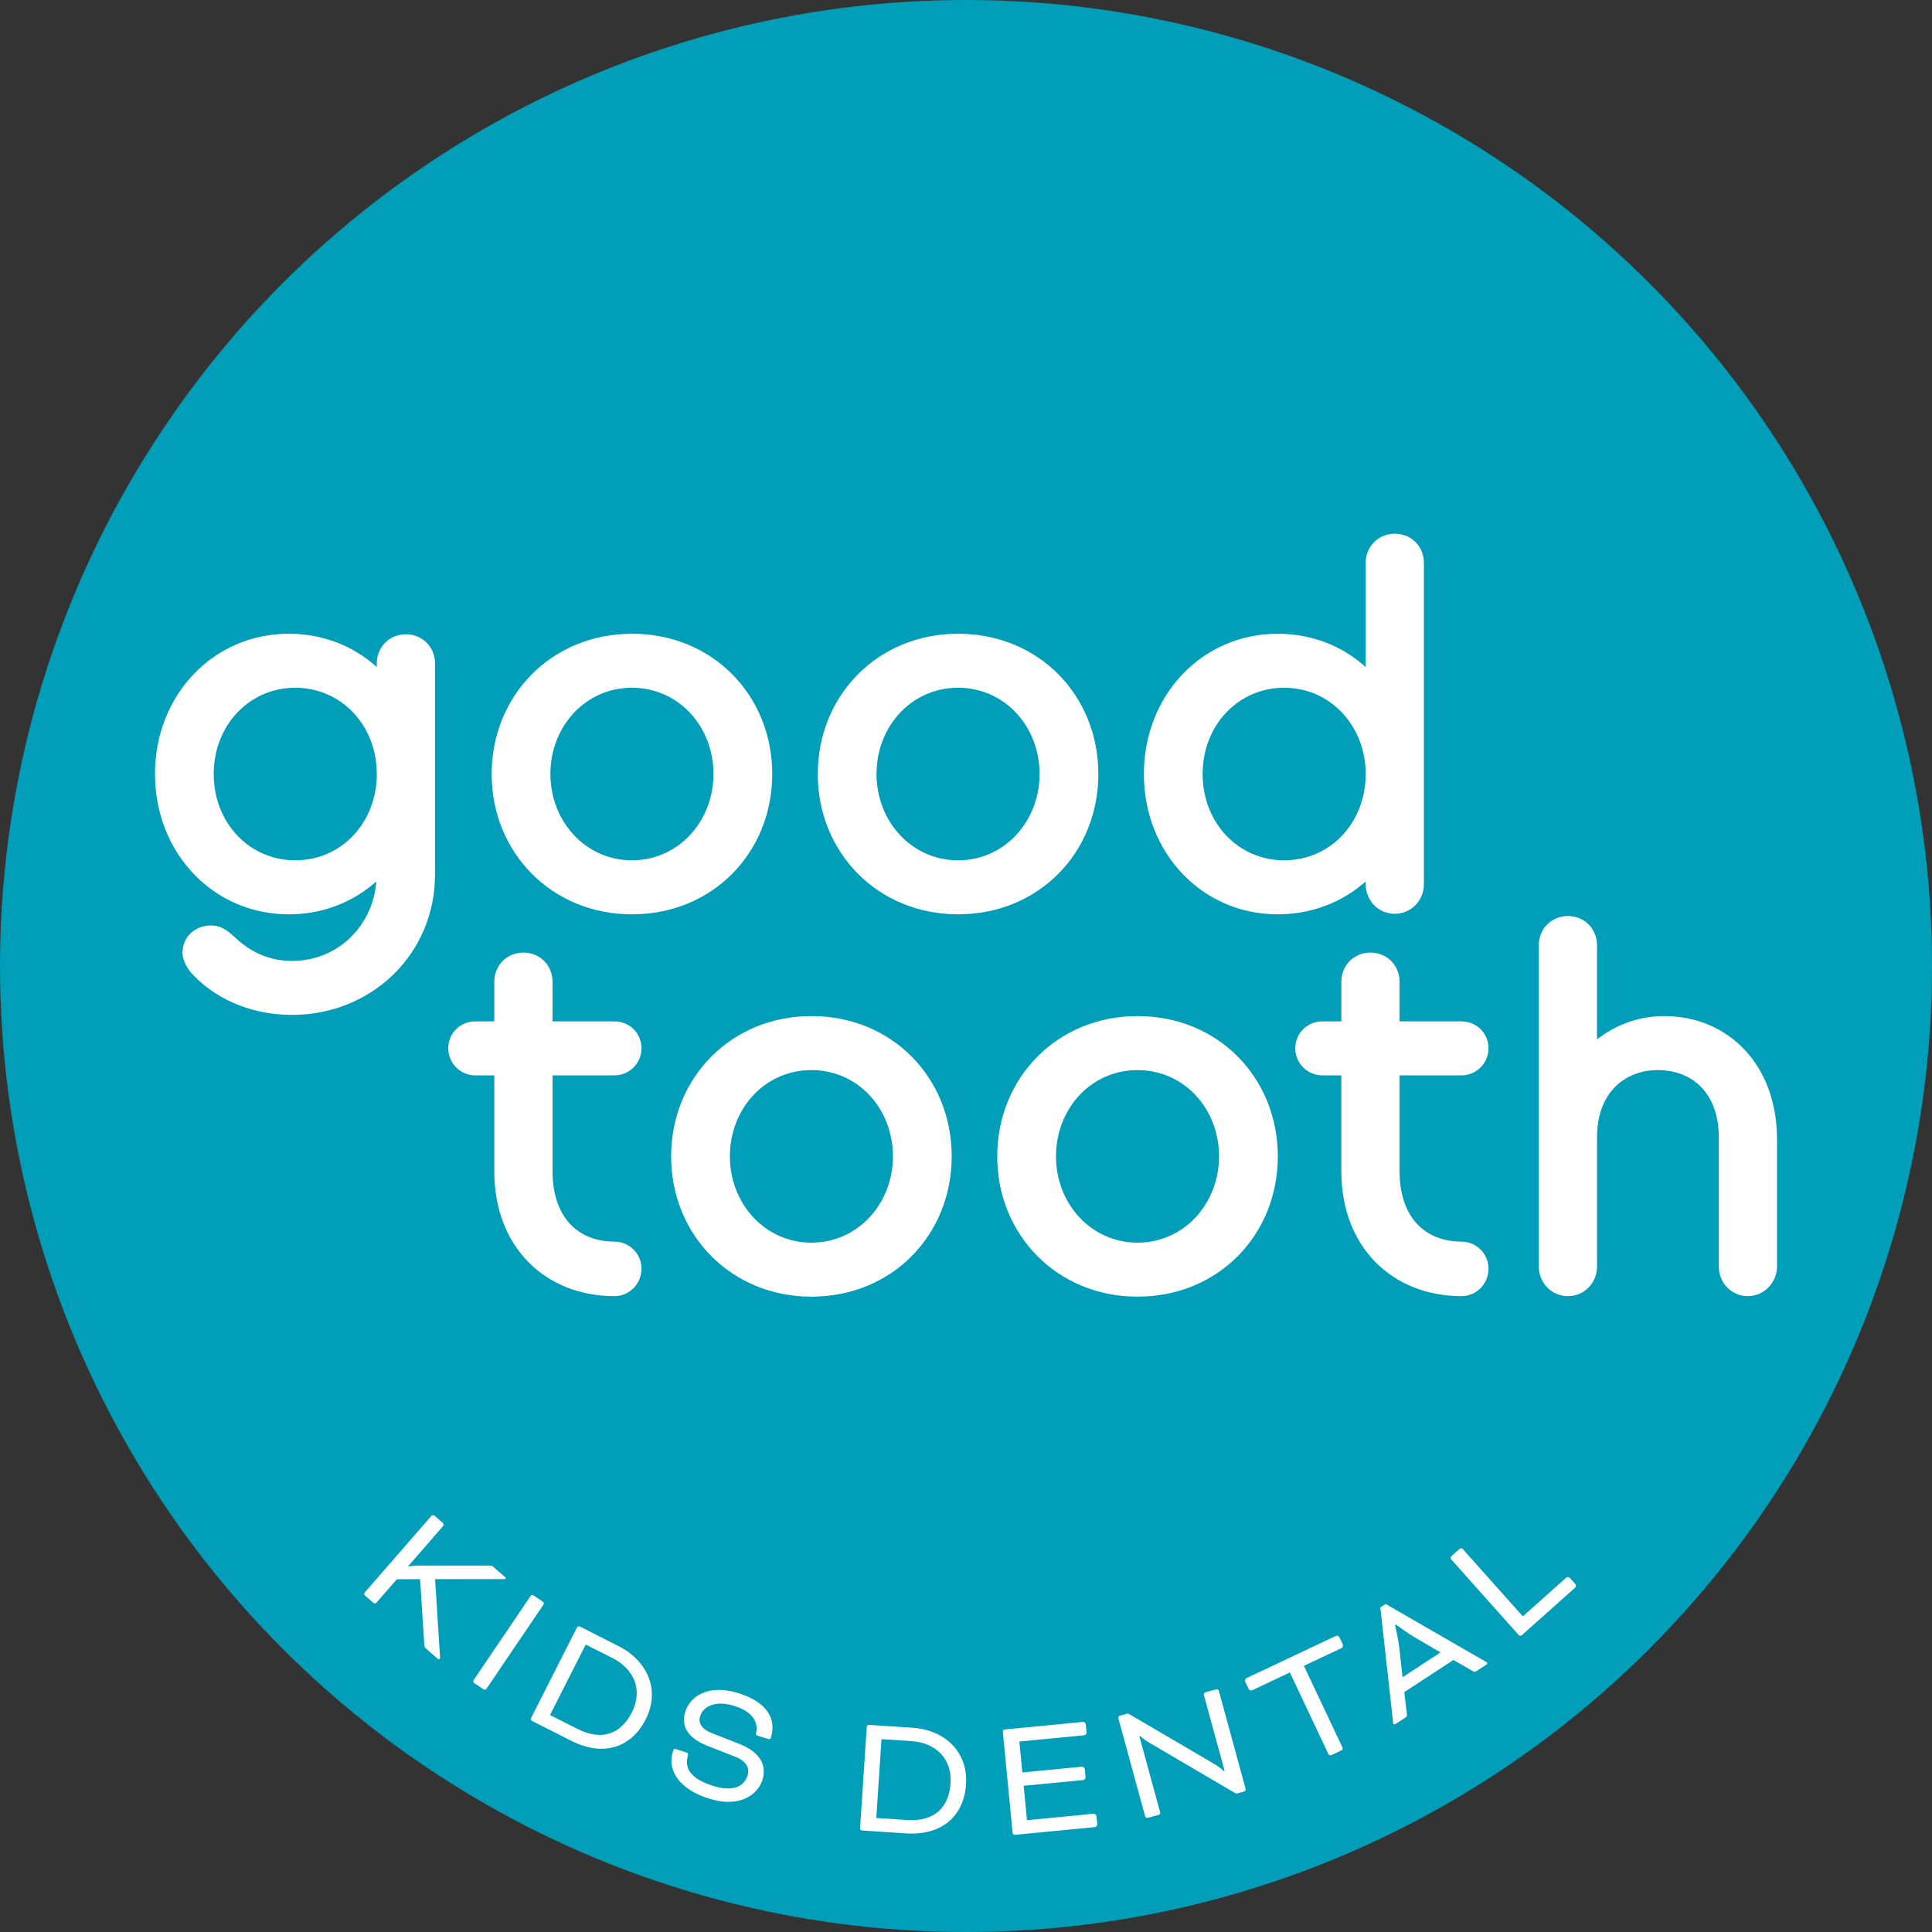
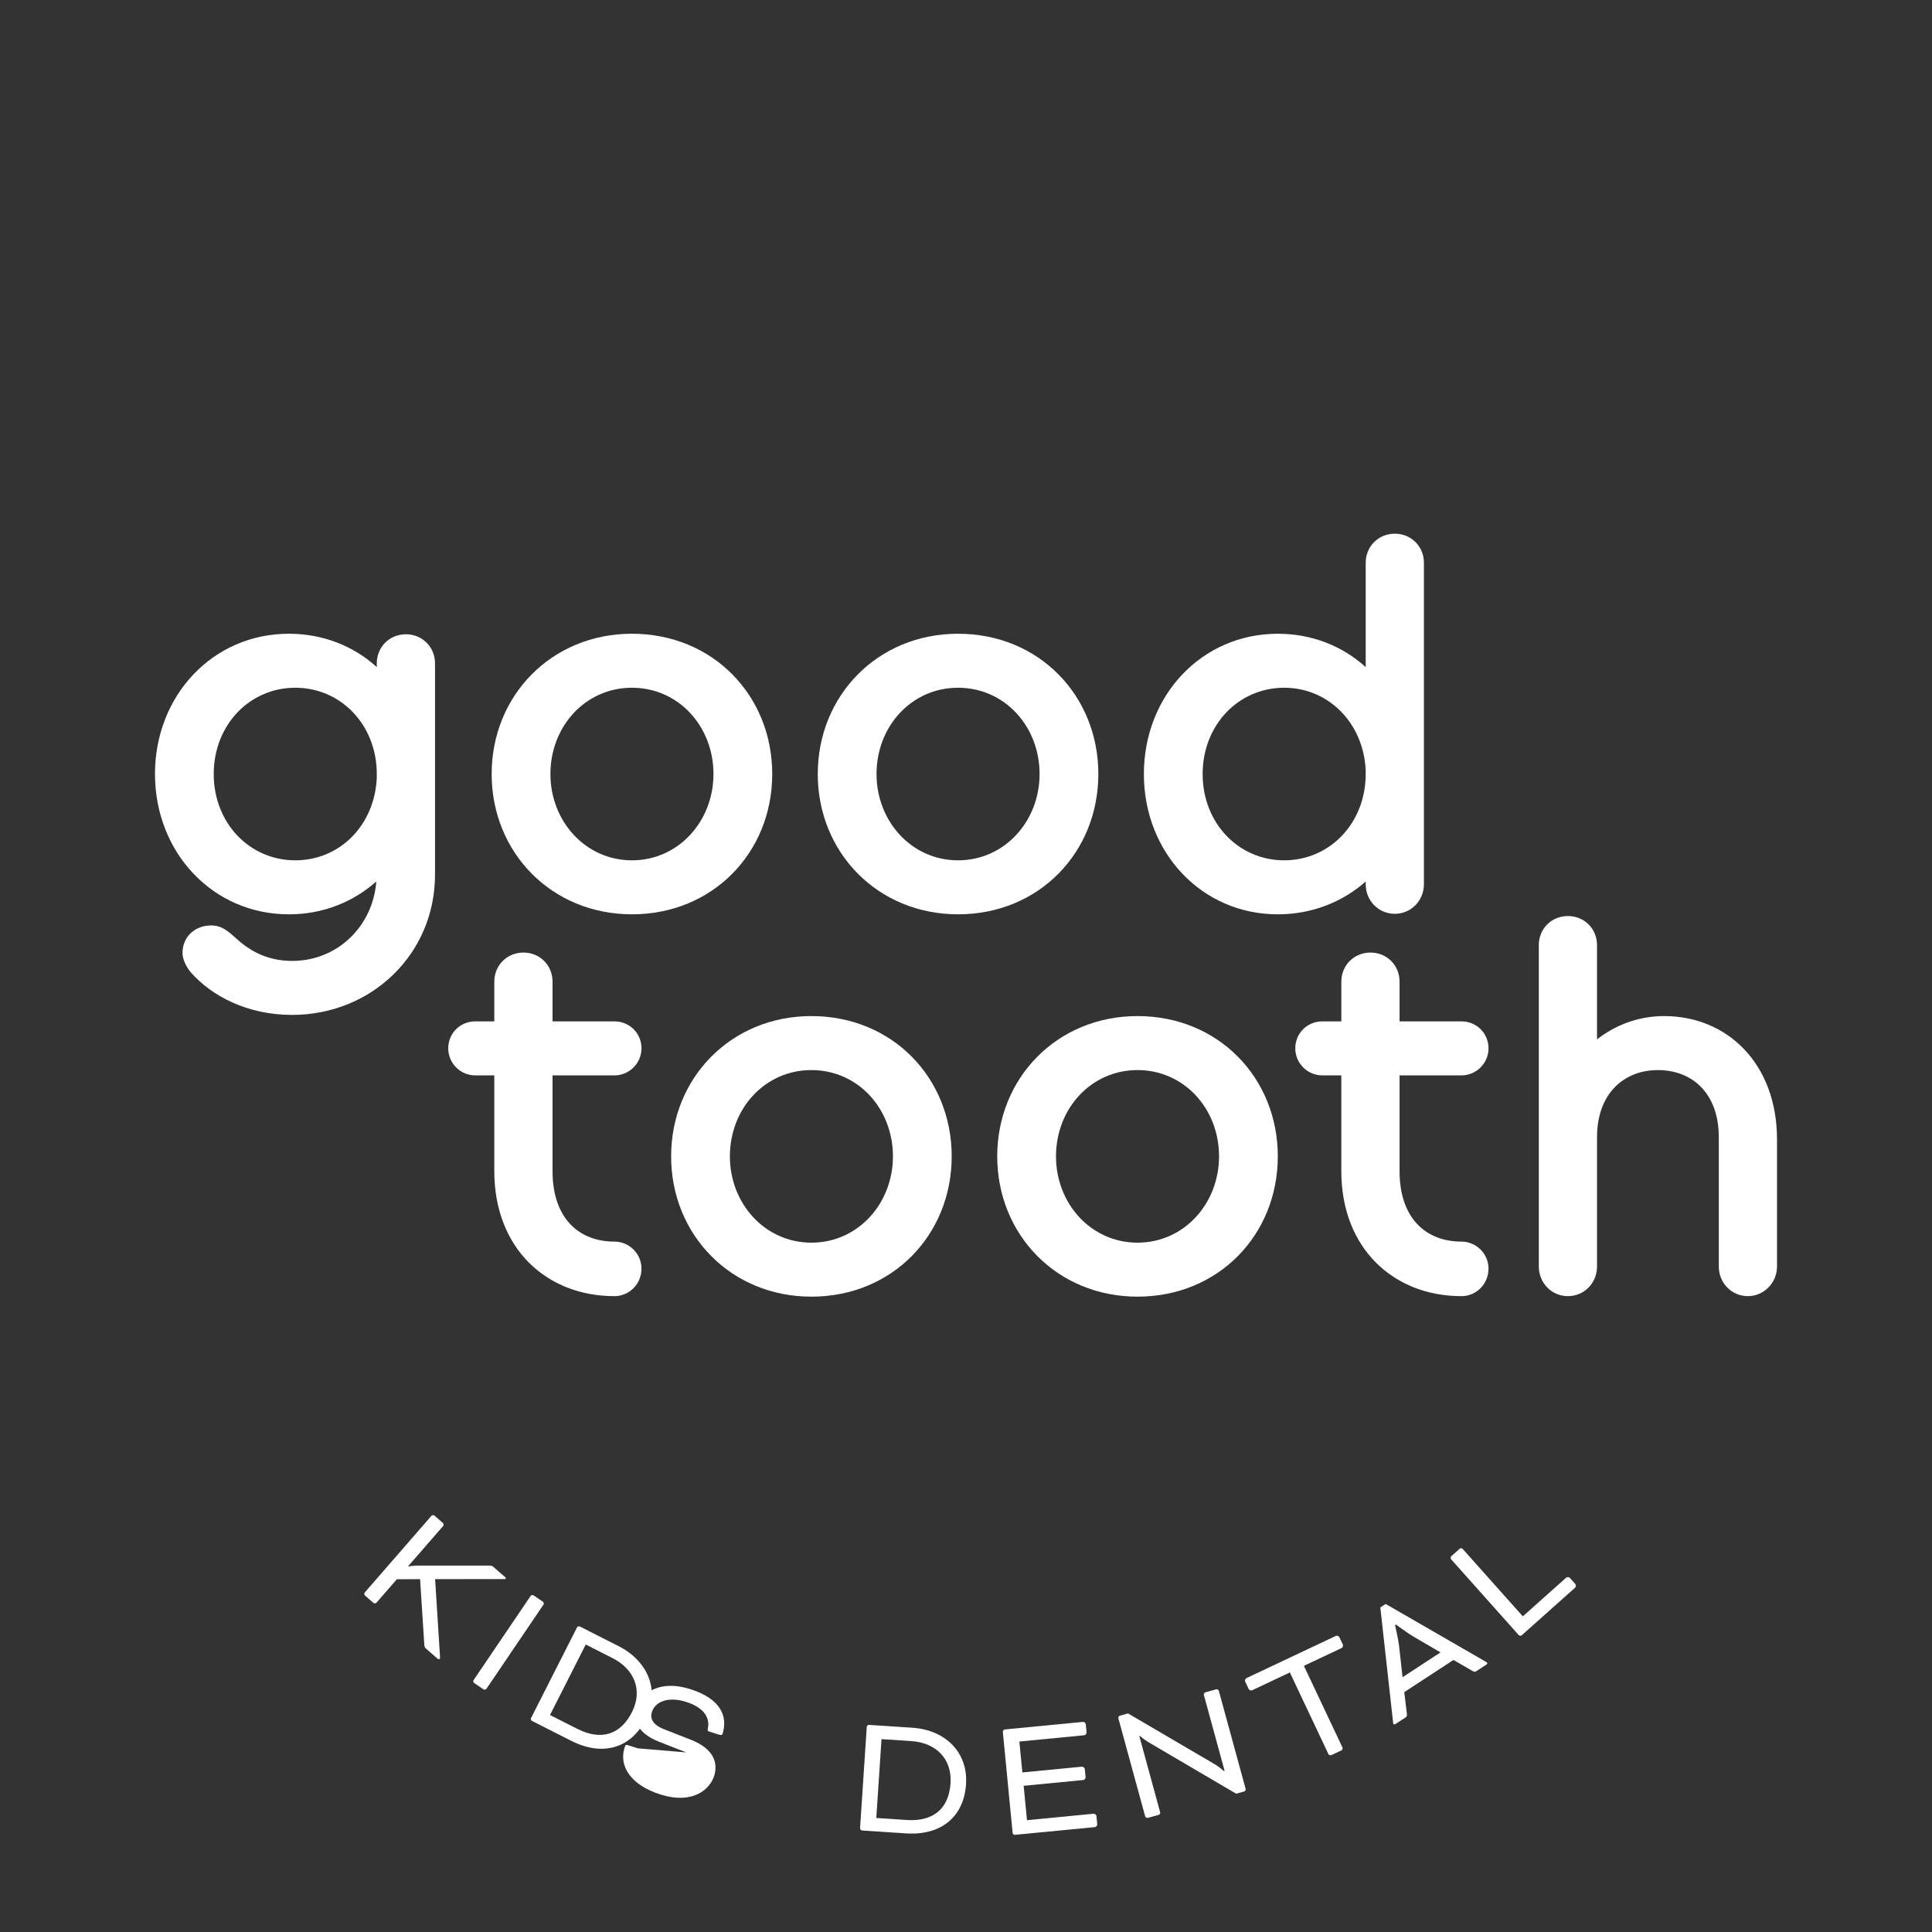
<svg xmlns="http://www.w3.org/2000/svg" id="Layer_2" viewBox="0 0 159.627 159.627">
  <rect x="0" y="0" width="159.627" height="159.627" fill="#333333" stroke="none" />
  <g id="Components">
    <g id="_6a5b7405-8311-44a3-8bfb-6ea2c8ffa981_22">
-       <circle cx="79.814" cy="79.814" r="79.814" style="fill:#009eb8;" />
      <path d="M12.804,63.952c0-6.474,4.768-11.591,11.066-11.591,2.799,0,5.336,1.005,7.261,2.755v-.306c0-1.356,1.05-2.405,2.406-2.405s2.406,1.05,2.406,2.405v17.453c0,6.561-5.249,11.591-11.81,11.591-3.718,0-6.649-1.574-8.354-3.499-.437-.525-.7-1.137-.7-1.618,0-1.357,1.05-2.275,2.362-2.275.963,0,1.488.569,2.1,1.094,1.181,1.093,2.668,1.837,4.593,1.837,3.806,0,6.692-2.931,6.955-6.561-1.925,1.705-4.418,2.712-7.217,2.712-6.299,0-11.066-5.118-11.066-11.591ZM31.131,64.258v-.306c0-4.067-2.974-7.129-6.736-7.129s-6.736,3.062-6.736,7.129,2.975,7.13,6.736,7.13c3.674,0,6.561-2.887,6.736-6.824Z" style="fill:#fff;" />
      <path d="M40.622,63.952c0-6.474,4.943-11.591,11.591-11.591,6.692,0,11.591,5.117,11.591,11.591s-4.899,11.591-11.591,11.591c-6.649,0-11.591-5.118-11.591-11.591ZM58.949,63.952c0-3.936-2.887-7.129-6.736-7.129s-6.736,3.193-6.736,7.129c0,3.893,2.887,7.13,6.736,7.13s6.736-3.237,6.736-7.13Z" style="fill:#fff;" />
      <path d="M67.566,63.952c0-6.474,4.943-11.591,11.591-11.591,6.692,0,11.591,5.117,11.591,11.591s-4.899,11.591-11.591,11.591c-6.649,0-11.591-5.118-11.591-11.591ZM85.893,63.952c0-3.936-2.887-7.129-6.736-7.129s-6.736,3.193-6.736,7.129c0,3.893,2.887,7.13,6.736,7.13s6.736-3.237,6.736-7.13Z" style="fill:#fff;" />
      <path d="M112.837,72.832c-1.925,1.705-4.461,2.712-7.261,2.712-6.299,0-11.066-5.118-11.066-11.591s4.768-11.591,11.066-11.591c2.799,0,5.336,1.005,7.261,2.755v-8.617c0-1.356,1.05-2.405,2.405-2.405s2.406,1.05,2.406,2.405v26.55c0,1.356-1.05,2.45-2.406,2.45s-2.405-1.094-2.405-2.45v-.218ZM112.837,63.952v-.306c-.175-3.893-3.062-6.823-6.736-6.823-3.761,0-6.736,3.062-6.736,7.129s2.975,7.13,6.736,7.13,6.736-3.062,6.736-7.13Z" style="fill:#fff;" />
      <path d="M37.035,86.62c0-1.269,1.006-2.231,2.231-2.231h1.575v-3.281c0-1.356,1.05-2.405,2.406-2.405s2.406,1.05,2.406,2.405v3.281h5.117c1.225,0,2.231.962,2.231,2.231,0,1.224-1.006,2.231-2.231,2.231h-5.117v7.917c0,3.849,2.143,5.817,5.117,5.817,1.225,0,2.231,1.006,2.231,2.231,0,1.269-1.006,2.275-2.231,2.275-5.642,0-9.929-3.98-9.929-10.323v-7.917h-1.575c-1.225,0-2.231-1.006-2.231-2.231Z" style="fill:#fff;" />
      <path d="M55.45,95.542c0-6.474,4.943-11.591,11.591-11.591,6.692,0,11.591,5.117,11.591,11.591s-4.899,11.591-11.591,11.591c-6.649,0-11.591-5.118-11.591-11.591ZM73.777,95.542c0-3.936-2.887-7.129-6.736-7.129s-6.736,3.193-6.736,7.129c0,3.893,2.887,7.13,6.736,7.13s6.736-3.237,6.736-7.13Z" style="fill:#fff;" />
      <path d="M82.394,95.542c0-6.474,4.943-11.591,11.591-11.591,6.692,0,11.591,5.117,11.591,11.591s-4.898,11.591-11.591,11.591c-6.649,0-11.591-5.118-11.591-11.591ZM100.721,95.542c0-3.936-2.887-7.129-6.736-7.129s-6.736,3.193-6.736,7.129c0,3.893,2.887,7.13,6.736,7.13s6.736-3.237,6.736-7.13Z" style="fill:#fff;" />
      <path d="M107.02,86.62c0-1.269,1.005-2.231,2.231-2.231h1.574v-3.281c0-1.356,1.05-2.405,2.406-2.405s2.405,1.05,2.405,2.405v3.281h5.118c1.224,0,2.231.962,2.231,2.231,0,1.224-1.006,2.231-2.231,2.231h-5.118v7.917c0,3.849,2.144,5.817,5.118,5.817,1.224,0,2.231,1.006,2.231,2.231,0,1.269-1.006,2.275-2.231,2.275-5.642,0-9.93-3.98-9.93-10.323v-7.917h-1.574c-1.225,0-2.231-1.006-2.231-2.231Z" style="fill:#fff;" />
      <path d="M127.14,78.09c0-1.356,1.05-2.405,2.405-2.405s2.405,1.05,2.405,2.405v7.786c1.4-1.094,3.281-1.925,5.555-1.925,5.205,0,9.317,3.936,9.317,10.191v10.498c0,1.356-1.093,2.45-2.405,2.45-1.356,0-2.405-1.094-2.405-2.45v-10.672c0-3.674-2.231-5.555-5.03-5.555-2.756,0-5.031,1.881-5.031,5.555v10.672c0,1.356-1.05,2.45-2.405,2.45s-2.405-1.094-2.405-2.45v-26.55Z" style="fill:#fff;" />
      <path d="M33.726,129.407l.021.019s.367-.066.625-.074l6.066.001c.176-.002.24.034.351.13l.968.842c.045.039.037.091.019.113-.019.021-.05.034-.163.031l-5.663.003.407,6.44c.005.061.008.102-.031.147-.028.032-.088.058-.166-.01l-.935-.814c-.099-.086-.155-.154-.165-.298l-.351-5.463-1.921.01-1.684,1.935c-.059.066-.182.075-.248.018l-.703-.612c-.066-.058-.075-.181-.018-.247l5.511-6.337c.058-.065.181-.074.247-.017l.703.612c.066.058.075.181.018.246l-2.889,3.323Z" style="fill:#fff;" />
      <path d="M40.191,139.532c-.049.072-.17.096-.242.047l-.773-.523c-.072-.049-.096-.171-.046-.243l4.711-6.952c.049-.072.171-.096.243-.047l.771.523c.073.049.097.171.047.243l-4.711,6.952Z" style="fill:#fff;" />
      <path d="M43.953,142.186c-.077-.04-.116-.157-.077-.235l3.797-7.488c.04-.078.158-.116.235-.077l3.212,1.628c2.379,1.206,3.453,3.631,2.234,6.036-1.199,2.366-3.525,3.115-6.164,1.777l-3.237-1.641ZM48.396,135.875l-2.953,5.824,2.249,1.14c2.054,1.042,3.616.412,4.519-1.369.935-1.846.164-3.578-1.592-4.468l-2.223-1.127Z" style="fill:#fff;" />
-       <path d="M56.704,144.789c.154.047.174.13.135.255-.318,1.031.197,1.925,2.092,2.512,1.728.535,2.566.001,2.838-.877.156-.501.027-1.121-1.076-1.555l-2.273-.889c-1.643-.661-2.162-1.647-1.799-2.817.393-1.268,1.916-2.292,4.354-1.536,2.592.804,3.158,2.277,2.713,3.712-.021.069-.098.122-.252.074l-.822-.255c-.139-.043-.182-.102-.135-.302.154-.745-.201-1.665-1.832-2.171-1.434-.444-2.523-.034-2.801.857-.154.502.045,1.037,1.014,1.414l2.232.875c1.861.745,2.24,1.886,1.904,2.972-.35,1.129-1.773,2.368-4.393,1.556-2.549-.79-3.473-2.39-3.019-3.853l.043-.14c.031-.098.09-.14.215-.102l.863.269Z" style="fill:#fff;" />
+       <path d="M56.704,144.789l-2.273-.889c-1.643-.661-2.162-1.647-1.799-2.817.393-1.268,1.916-2.292,4.354-1.536,2.592.804,3.158,2.277,2.713,3.712-.021.069-.098.122-.252.074l-.822-.255c-.139-.043-.182-.102-.135-.302.154-.745-.201-1.665-1.832-2.171-1.434-.444-2.523-.034-2.801.857-.154.502.045,1.037,1.014,1.414l2.232.875c1.861.745,2.24,1.886,1.904,2.972-.35,1.129-1.773,2.368-4.393,1.556-2.549-.79-3.473-2.39-3.019-3.853l.043-.14c.031-.098.09-.14.215-.102l.863.269Z" style="fill:#fff;" />
      <path d="M71.224,151.238c-.088-.005-.17-.099-.164-.185l.555-8.376c.006-.087.1-.169.185-.163l3.592.237c2.662.176,4.602,1.984,4.424,4.674-.176,2.647-2.019,4.248-4.971,4.054l-3.621-.24ZM72.833,143.692l-.432,6.515,2.516.166c2.299.151,3.486-1.04,3.619-3.032.137-2.065-1.254-3.354-3.217-3.484l-2.486-.164Z" style="fill:#fff;" />
      <path d="M84.577,147.543l.275,2.845,5.514-.534c.088-.008.215.097.223.184l.068.696c.008.088-.098.215-.184.224l-6.617.64c-.088.009-.184-.07-.191-.157l-.809-8.358c-.008-.087.07-.183.158-.191l6.471-.626c.088-.008.215.097.223.184l.068.697c.008.087-.098.214-.184.223l-5.369.519.246,2.554,4.934-.477c.088-.009.215.097.225.184l.066.696c.008.087-.096.215-.184.223l-4.934.477Z" style="fill:#fff;" />
      <path d="M94.894,143.949c-.416-.249-.719-.529-.719-.529l-.043.012,1.723,6.303c.023.084-.039.192-.123.215l-.9.246c-.084.023-.191-.038-.215-.122l-2.215-8.104c-.023-.085.039-.192.123-.216l.676-.185,7.074,4.144c.465.266.848.615.848.615l.057-.016-1.715-6.274c-.023-.085.039-.192.123-.215l.9-.246c.084-.023.191.038.215.122l2.215,8.104c.023.085-.039.192-.123.215l-.66.182-7.24-4.251Z" style="fill:#fff;" />
      <path d="M103.175,139.561l-.299-.633c-.037-.078.019-.234.098-.272l7.41-3.498c.078-.038.234.018.272.097l.299.633c.037.079-.019.234-.098.273l-3.125,1.475,3.188,6.75c.037.079-.004.196-.084.233l-.844.398c-.078.037-.195-.005-.232-.084l-3.188-6.75-3.125,1.476c-.078.037-.234-.018-.272-.098Z" style="fill:#fff;" />
      <path d="M120.089,137.15l-4.064,2.657.215,1.794c.018.215-.006.231-.152.327l-.795.519c-.072.048-.141.022-.164-.014-.025-.037-.027-.122-.035-.186l-1.049-9.438.44-.287,8.227,4.746c.057.032.133.069.156.106.023.036.019.109-.055.157l-.793.519c-.146.096-.17.111-.359.009l-1.57-.908ZM115.882,138.577l3.137-2.051-2.252-1.315c-.424-.247-1.428-.984-1.428-.984l-.074.048s.273,1.216.33,1.702l.287,2.6Z" style="fill:#fff;" />
      <path d="M125.819,133.547l3.59-3.202c.065-.059.231-.049.289.017l.465.521c.059.065.049.231-.016.288l-4.418,3.94c-.065.059-.19.052-.246-.014l-5.59-6.267c-.059-.065-.053-.19.014-.247l.695-.621c.066-.059.19-.052.248.014l4.969,5.57Z" style="fill:#fff;" />
    </g>
  </g>
</svg>